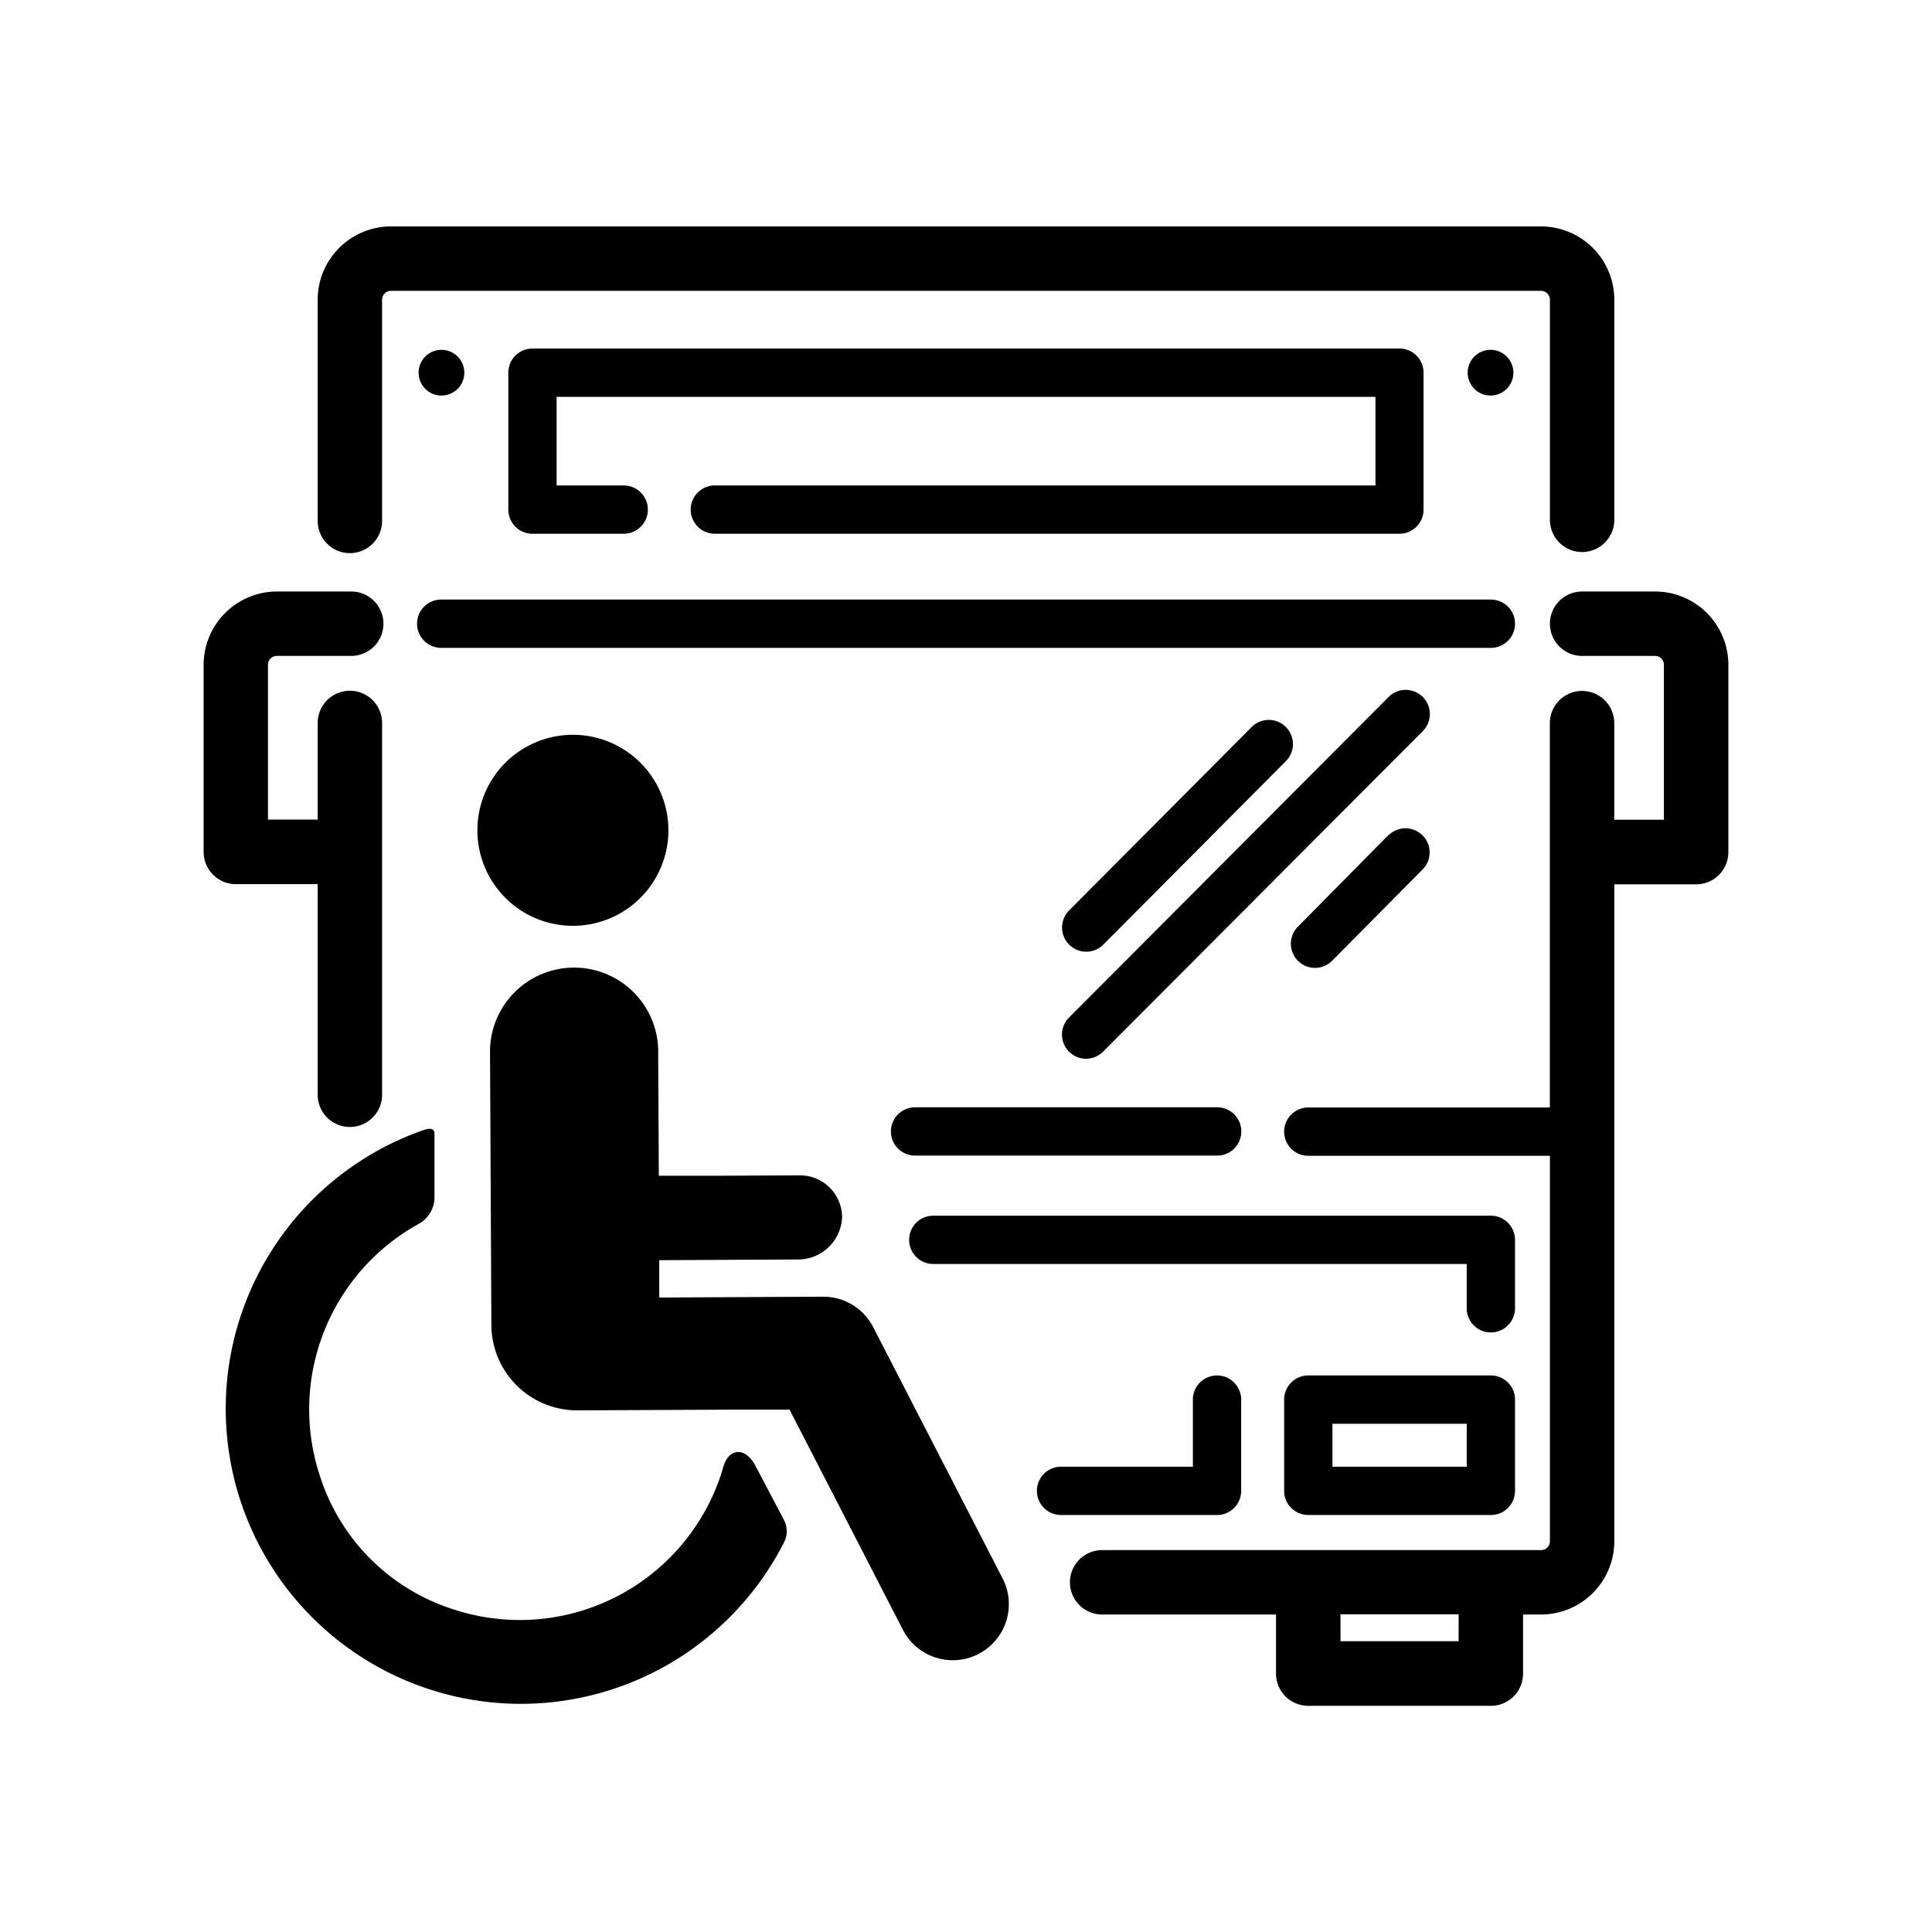
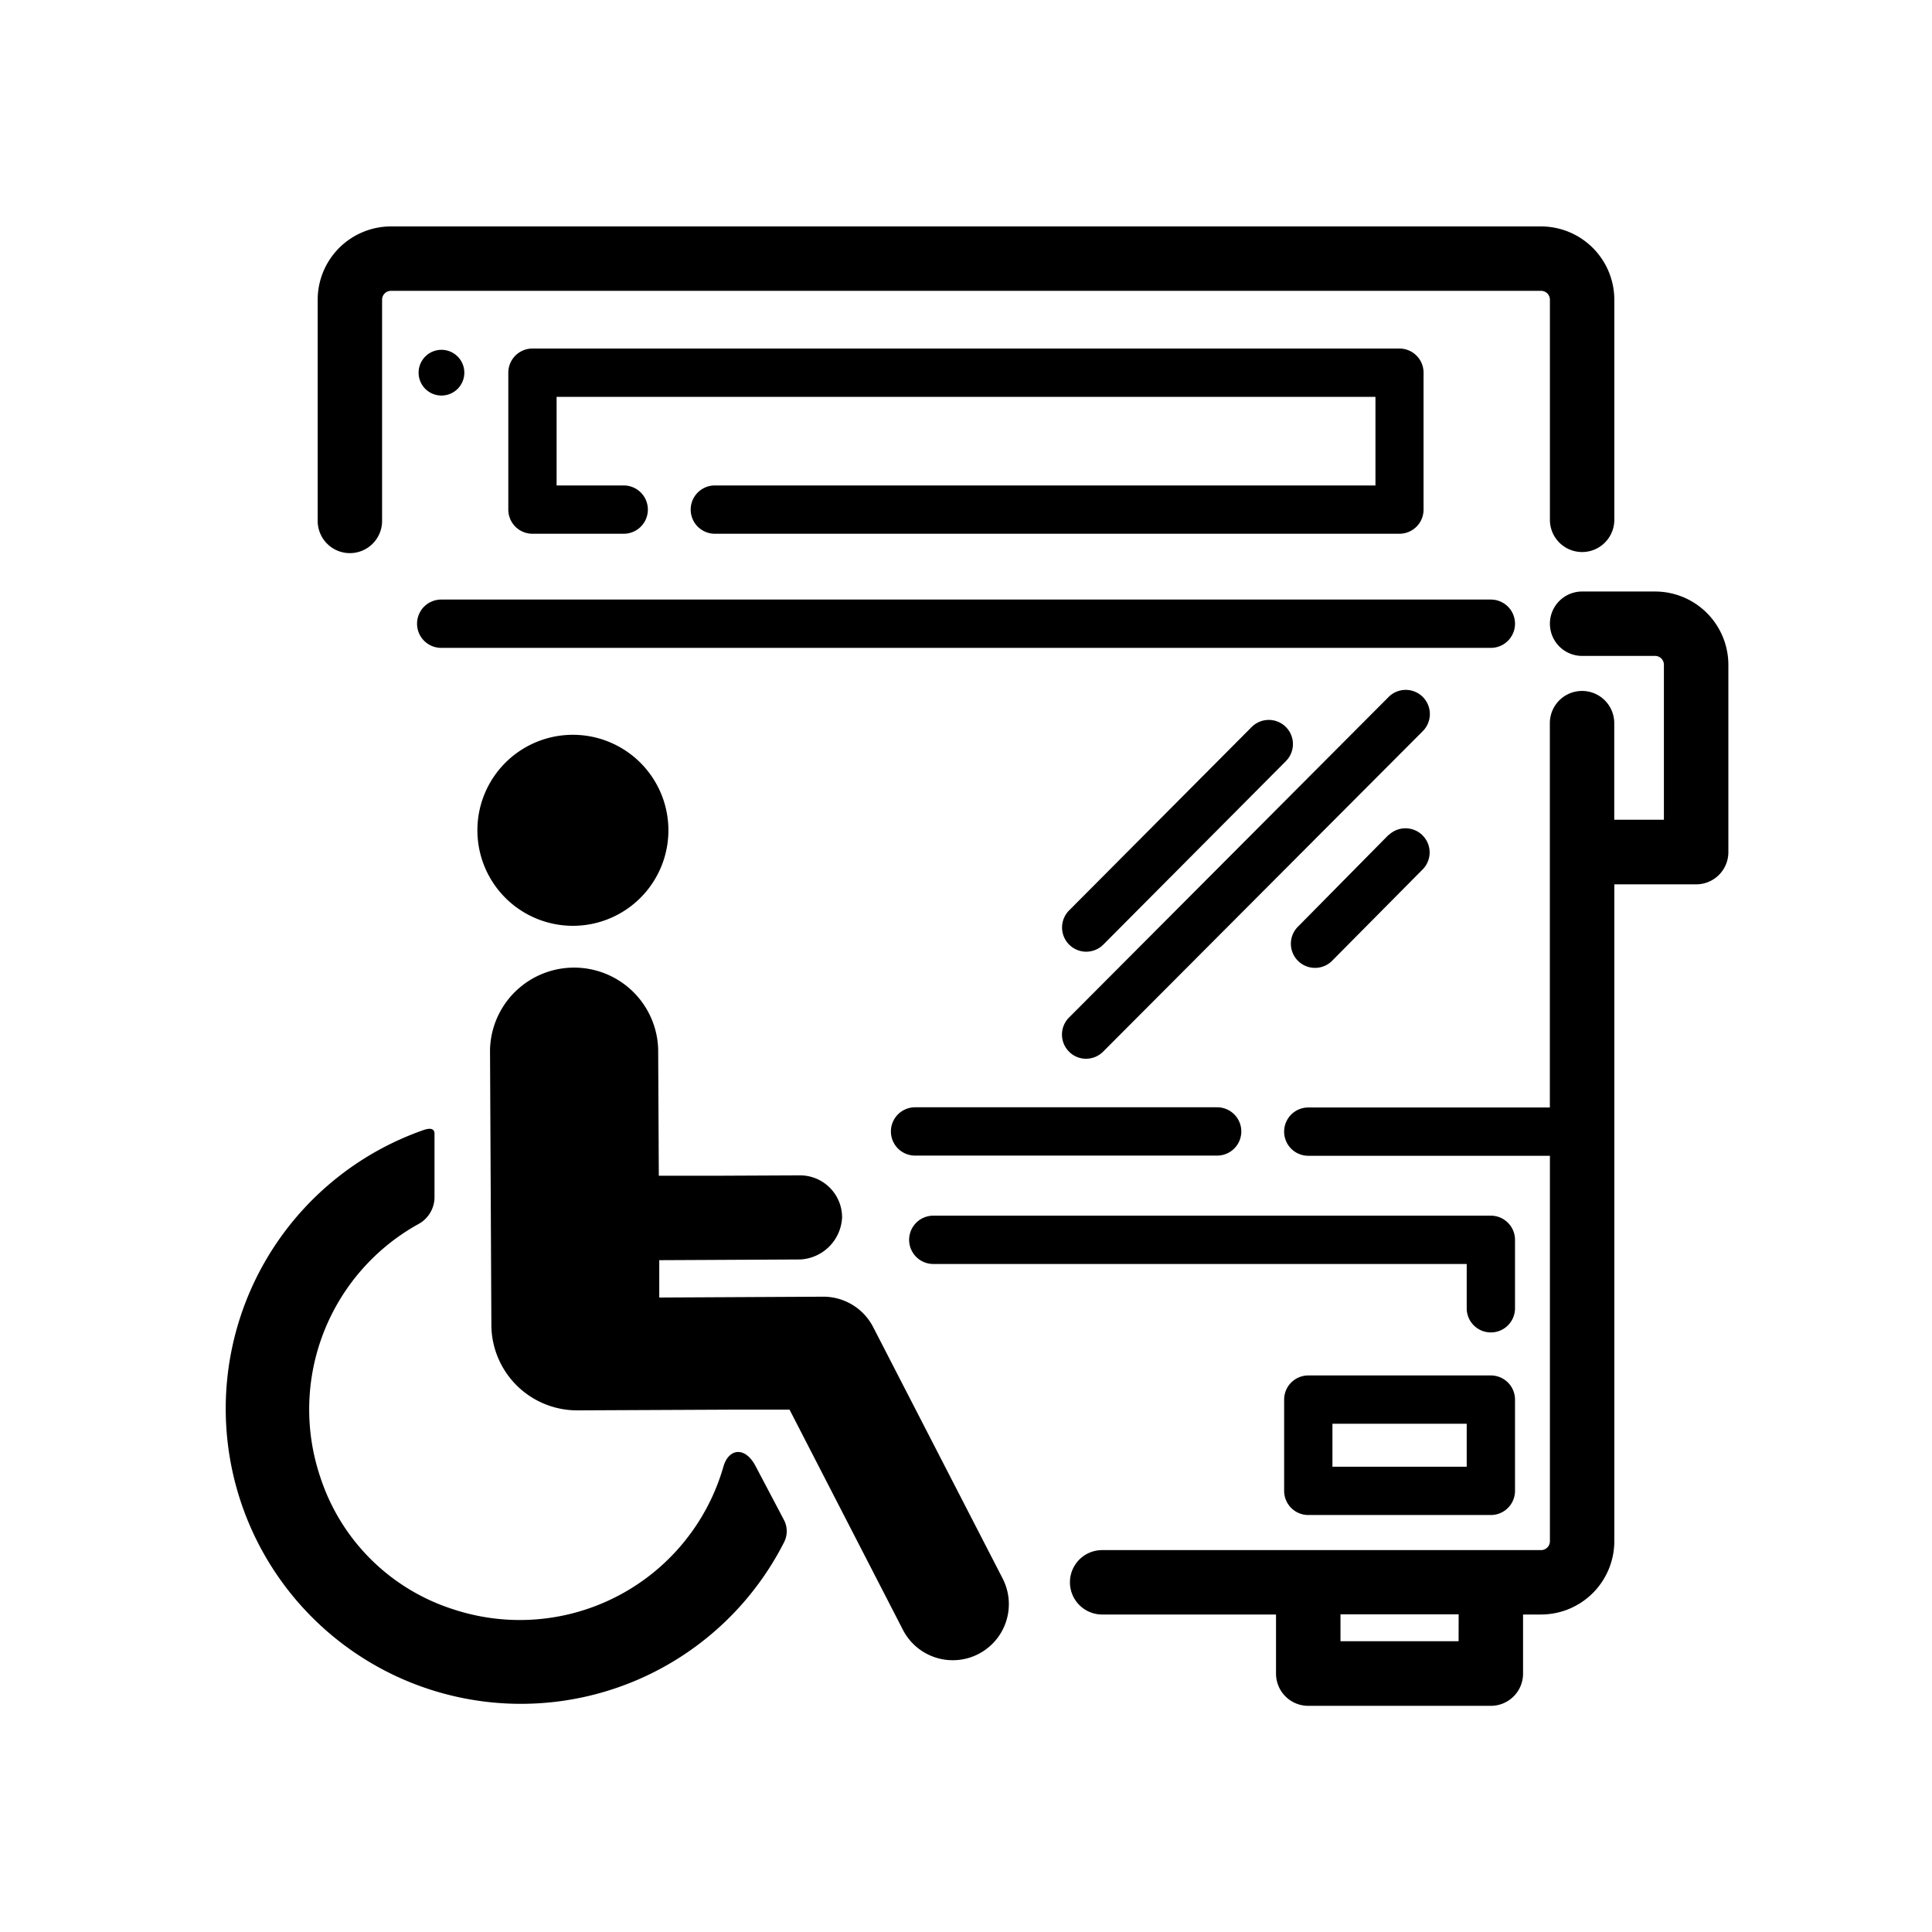
<svg xmlns="http://www.w3.org/2000/svg" viewBox="0 0 30 30">
  <g>
    <path d="M23.15,21.358H20.315a.375.375,0,0,0-.375.375V23.15a.375.375,0,0,0,.375.375H23.15a.375.375,0,0,0,.375-.375V21.733A.375.375,0,0,0,23.15,21.358Zm-.375,1.417H20.69v-.667h2.085Z" />
    <path d="M5.433,8.589a.5.5,0,0,0,.5-.5V4.654a.138.138,0,0,1,.138-.138H23.929a.138.138,0,0,1,.138.138V8.072a.5.5,0,0,0,1,0V4.654a1.139,1.139,0,0,0-1.138-1.138H6.071A1.139,1.139,0,0,0,4.933,4.654V8.089A.5.5,0,0,0,5.433,8.589Z" />
    <path d="M23.525,9.685a.375.375,0,0,0-.375-.375H6.851a.375.375,0,0,0,0,.75h16.3A.375.375,0,0,0,23.525,9.685Z" />
    <path d="M18.9,17.194H14.209a.375.375,0,0,0,0,.75H18.9a.375.375,0,0,0,0-.75Z" />
    <path d="M11.1,7.538a.375.375,0,1,0,0,.75h10.63a.375.375,0,0,0,.375-.375V5.787a.375.375,0,0,0-.375-.375H8.268a.375.375,0,0,0-.375.375V7.913a.375.375,0,0,0,.375.375H9.685a.375.375,0,0,0,0-.75H8.643V6.162H21.358V7.538Z" />
    <path d="M6.851,6.142A.355.355,0,1,0,6.5,5.787.355.355,0,0,0,6.851,6.142Z" />
-     <path d="M23.5,5.787a.355.355,0,1,0-.354.355A.355.355,0,0,0,23.5,5.787Z" />
    <path d="M23.15,18.877H14.492a.375.375,0,0,0,0,.75h8.283v.688a.375.375,0,1,0,.75,0V19.252A.375.375,0,0,0,23.15,18.877Z" />
-     <path d="M19.273,23.15V21.733a.375.375,0,0,0-.75,0v1.042H16.476a.375.375,0,0,0,0,.75H18.9A.375.375,0,0,0,19.273,23.15Z" />
-     <path d="M4.933,13.729V17a.5.5,0,0,0,1,0V11.226a.5.5,0,1,0-1,0v1.5H4.161V10.322a.137.137,0,0,1,.138-.137H5.454a.5.5,0,0,0,0-1H4.3a1.14,1.14,0,0,0-1.138,1.137v2.907a.5.5,0,0,0,.5.5Z" />
    <path d="M25.7,9.185H24.567a.5.5,0,0,0,0,1H25.7a.137.137,0,0,1,.137.137v2.407h-.771v-1.5a.5.5,0,1,0-1,0v5.968H20.315a.375.375,0,0,0,0,.75h3.752v5.985a.138.138,0,0,1-.138.138H17.114a.5.5,0,1,0,0,1h2.7v.918a.5.5,0,0,0,.5.5H23.15a.5.5,0,0,0,.5-.5v-.918h.279a1.139,1.139,0,0,0,1.138-1.138v-10.2h1.271a.5.5,0,0,0,.5-.5V10.322A1.139,1.139,0,0,0,25.7,9.185Zm-3.051,16.3H20.815v-.418H22.65Z" />
    <path d="M16.867,14.778a.377.377,0,0,0,.266-.111l2.834-2.848a.375.375,0,1,0-.531-.53L16.6,14.138a.376.376,0,0,0,.265.64Z" />
    <path d="M21.562,12.964,20.144,14.4a.375.375,0,0,0,.533.527L22.1,13.491a.375.375,0,0,0-.533-.527Z" />
    <path d="M22.093,10.822a.375.375,0,0,0-.53,0L16.6,15.8a.375.375,0,0,0,0,.53.369.369,0,0,0,.264.11.373.373,0,0,0,.266-.111l4.961-4.974A.376.376,0,0,0,22.093,10.822Z" />
    <path d="M7.413,12.9a1.483,1.483,0,1,0,1.476-1.49A1.482,1.482,0,0,0,7.413,12.9Z" />
    <path d="M11.728,22.757c-.162-.3-.41-.263-.492.007A3.29,3.29,0,0,1,7.041,24.99a3.191,3.191,0,0,1-2.068-2.055A3.29,3.29,0,0,1,6.492,19.01a.476.476,0,0,0,.255-.416l0-.99c0-.106-.115-.076-.172-.056a4.583,4.583,0,1,0,5.6,6.4.377.377,0,0,0,0-.343Z" />
    <path d="M13.559,20.608a.87.87,0,0,0-.778-.473l-2.544.013,0-.58,2.189-.011a.686.686,0,0,0,.65-.656.653.653,0,0,0-.657-.65l-1.319.006-.87,0-.01-1.968a1.306,1.306,0,0,0-2.611.013l.021,4.263A1.332,1.332,0,0,0,8.967,21.9l2.393-.011.9,0,1.761,3.42a.87.87,0,1,0,1.547-.8Z" />
  </g>
</svg>